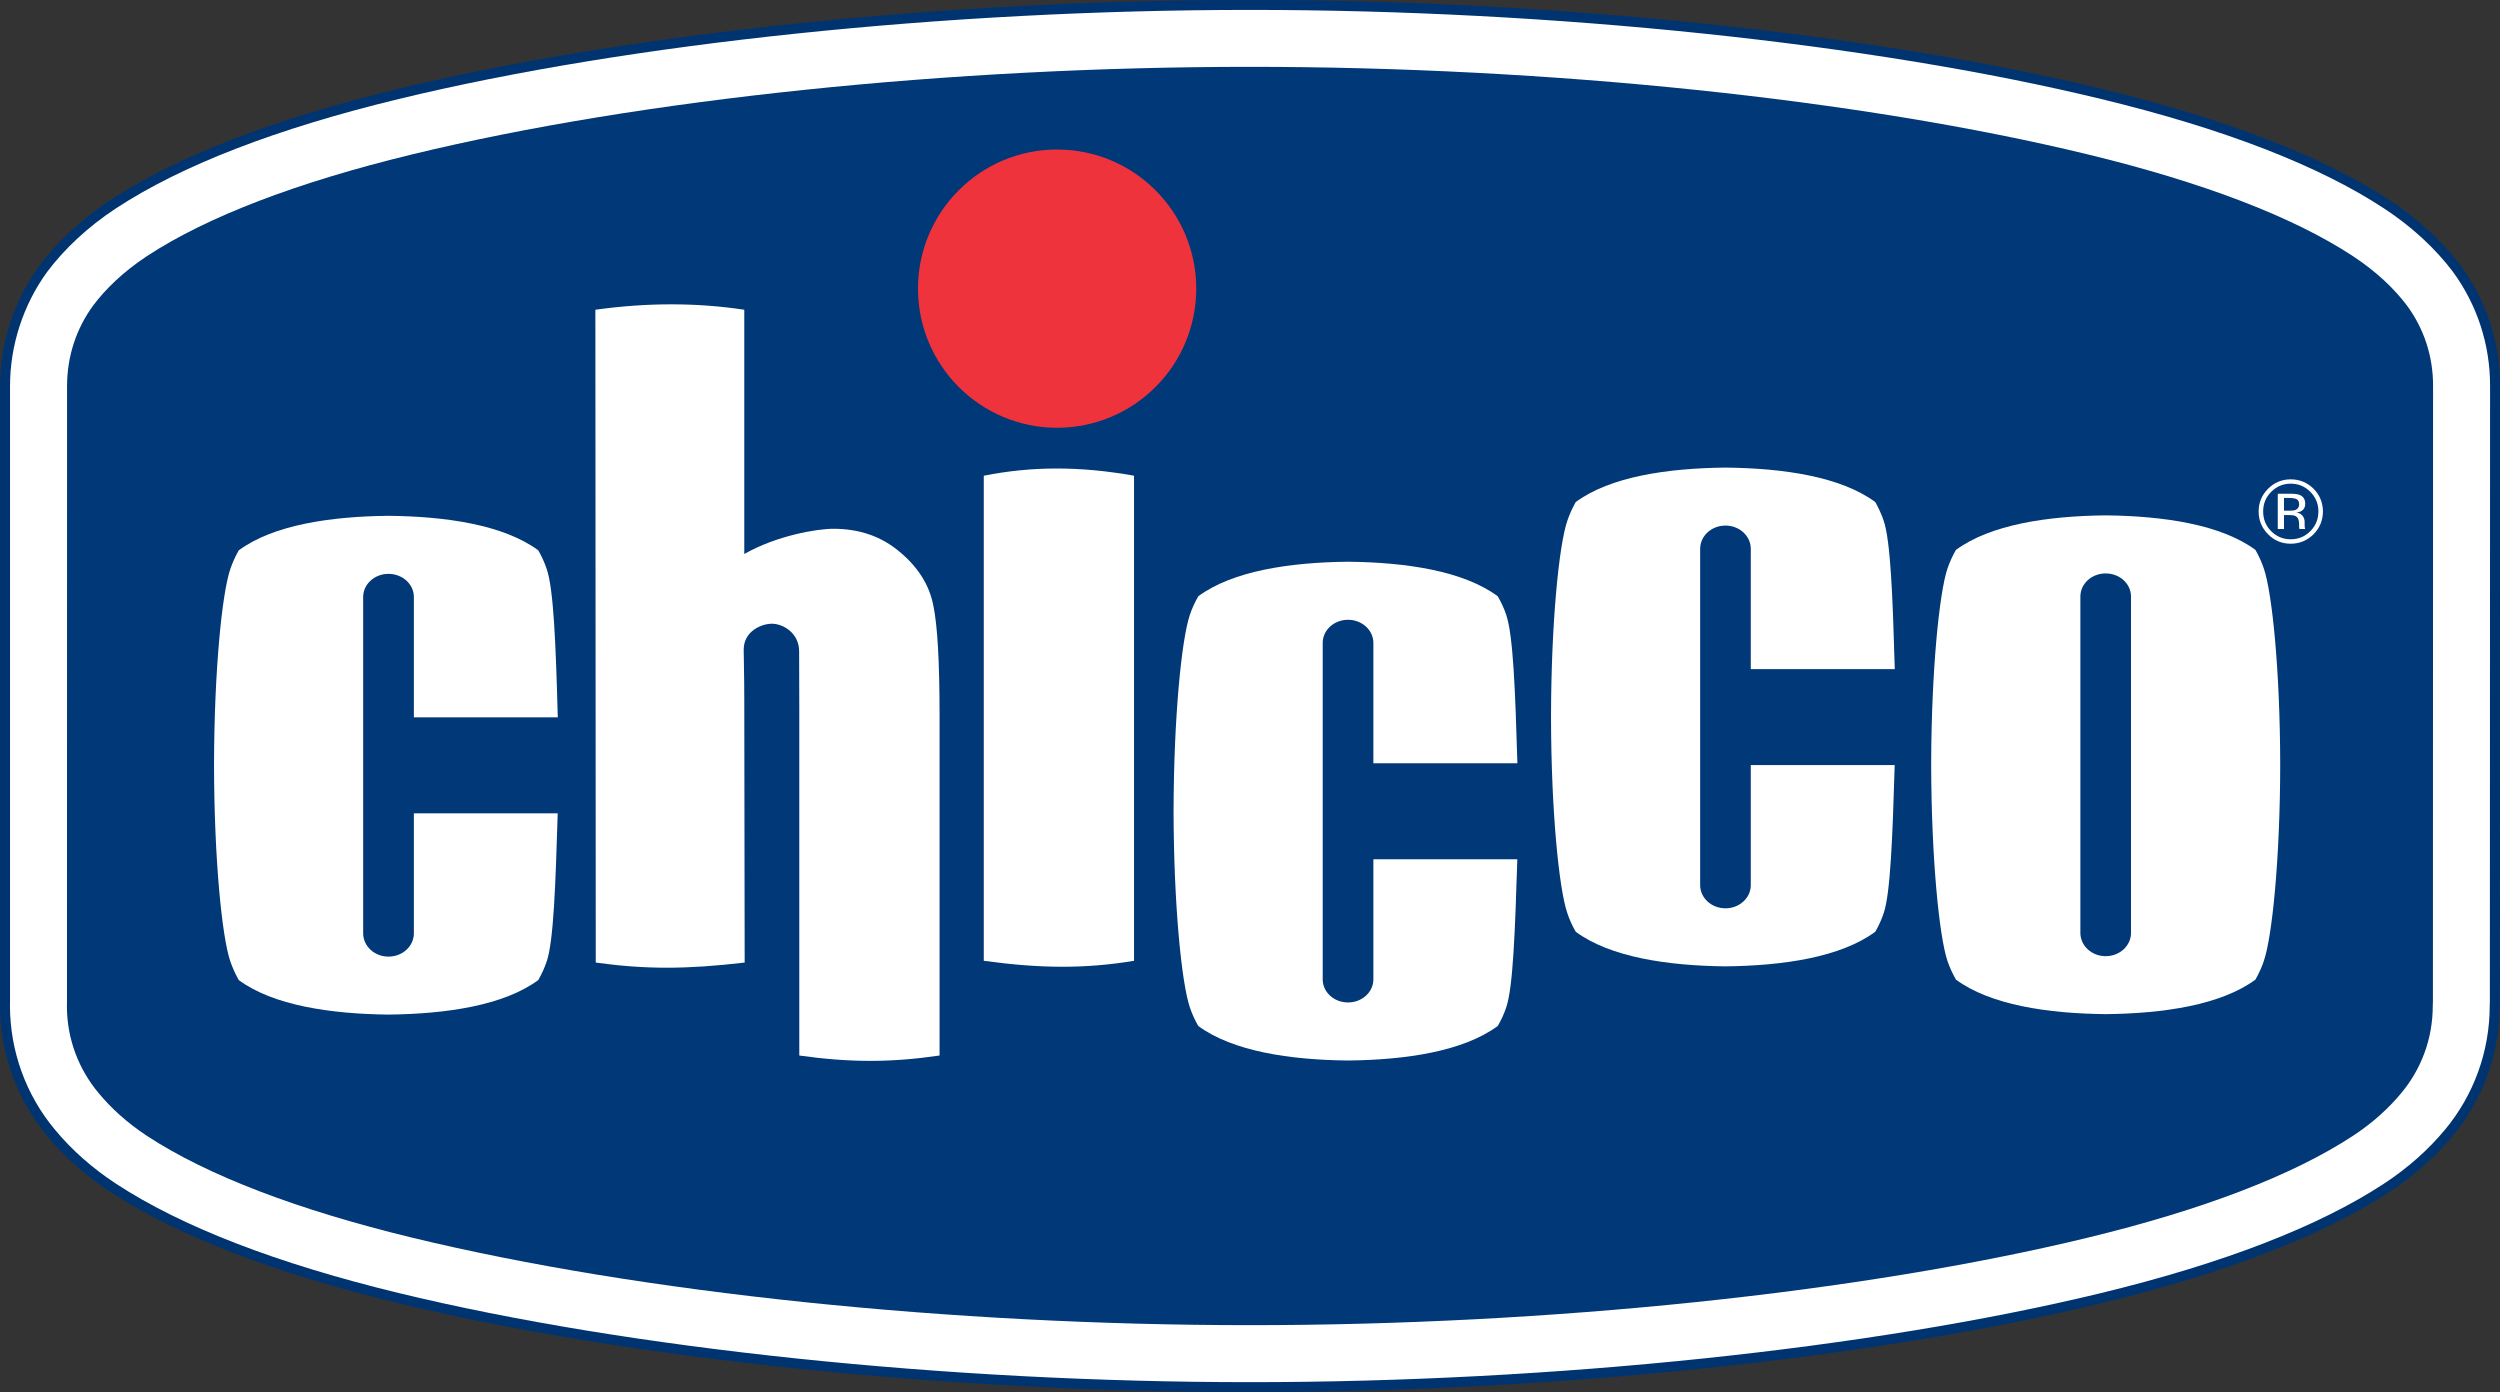
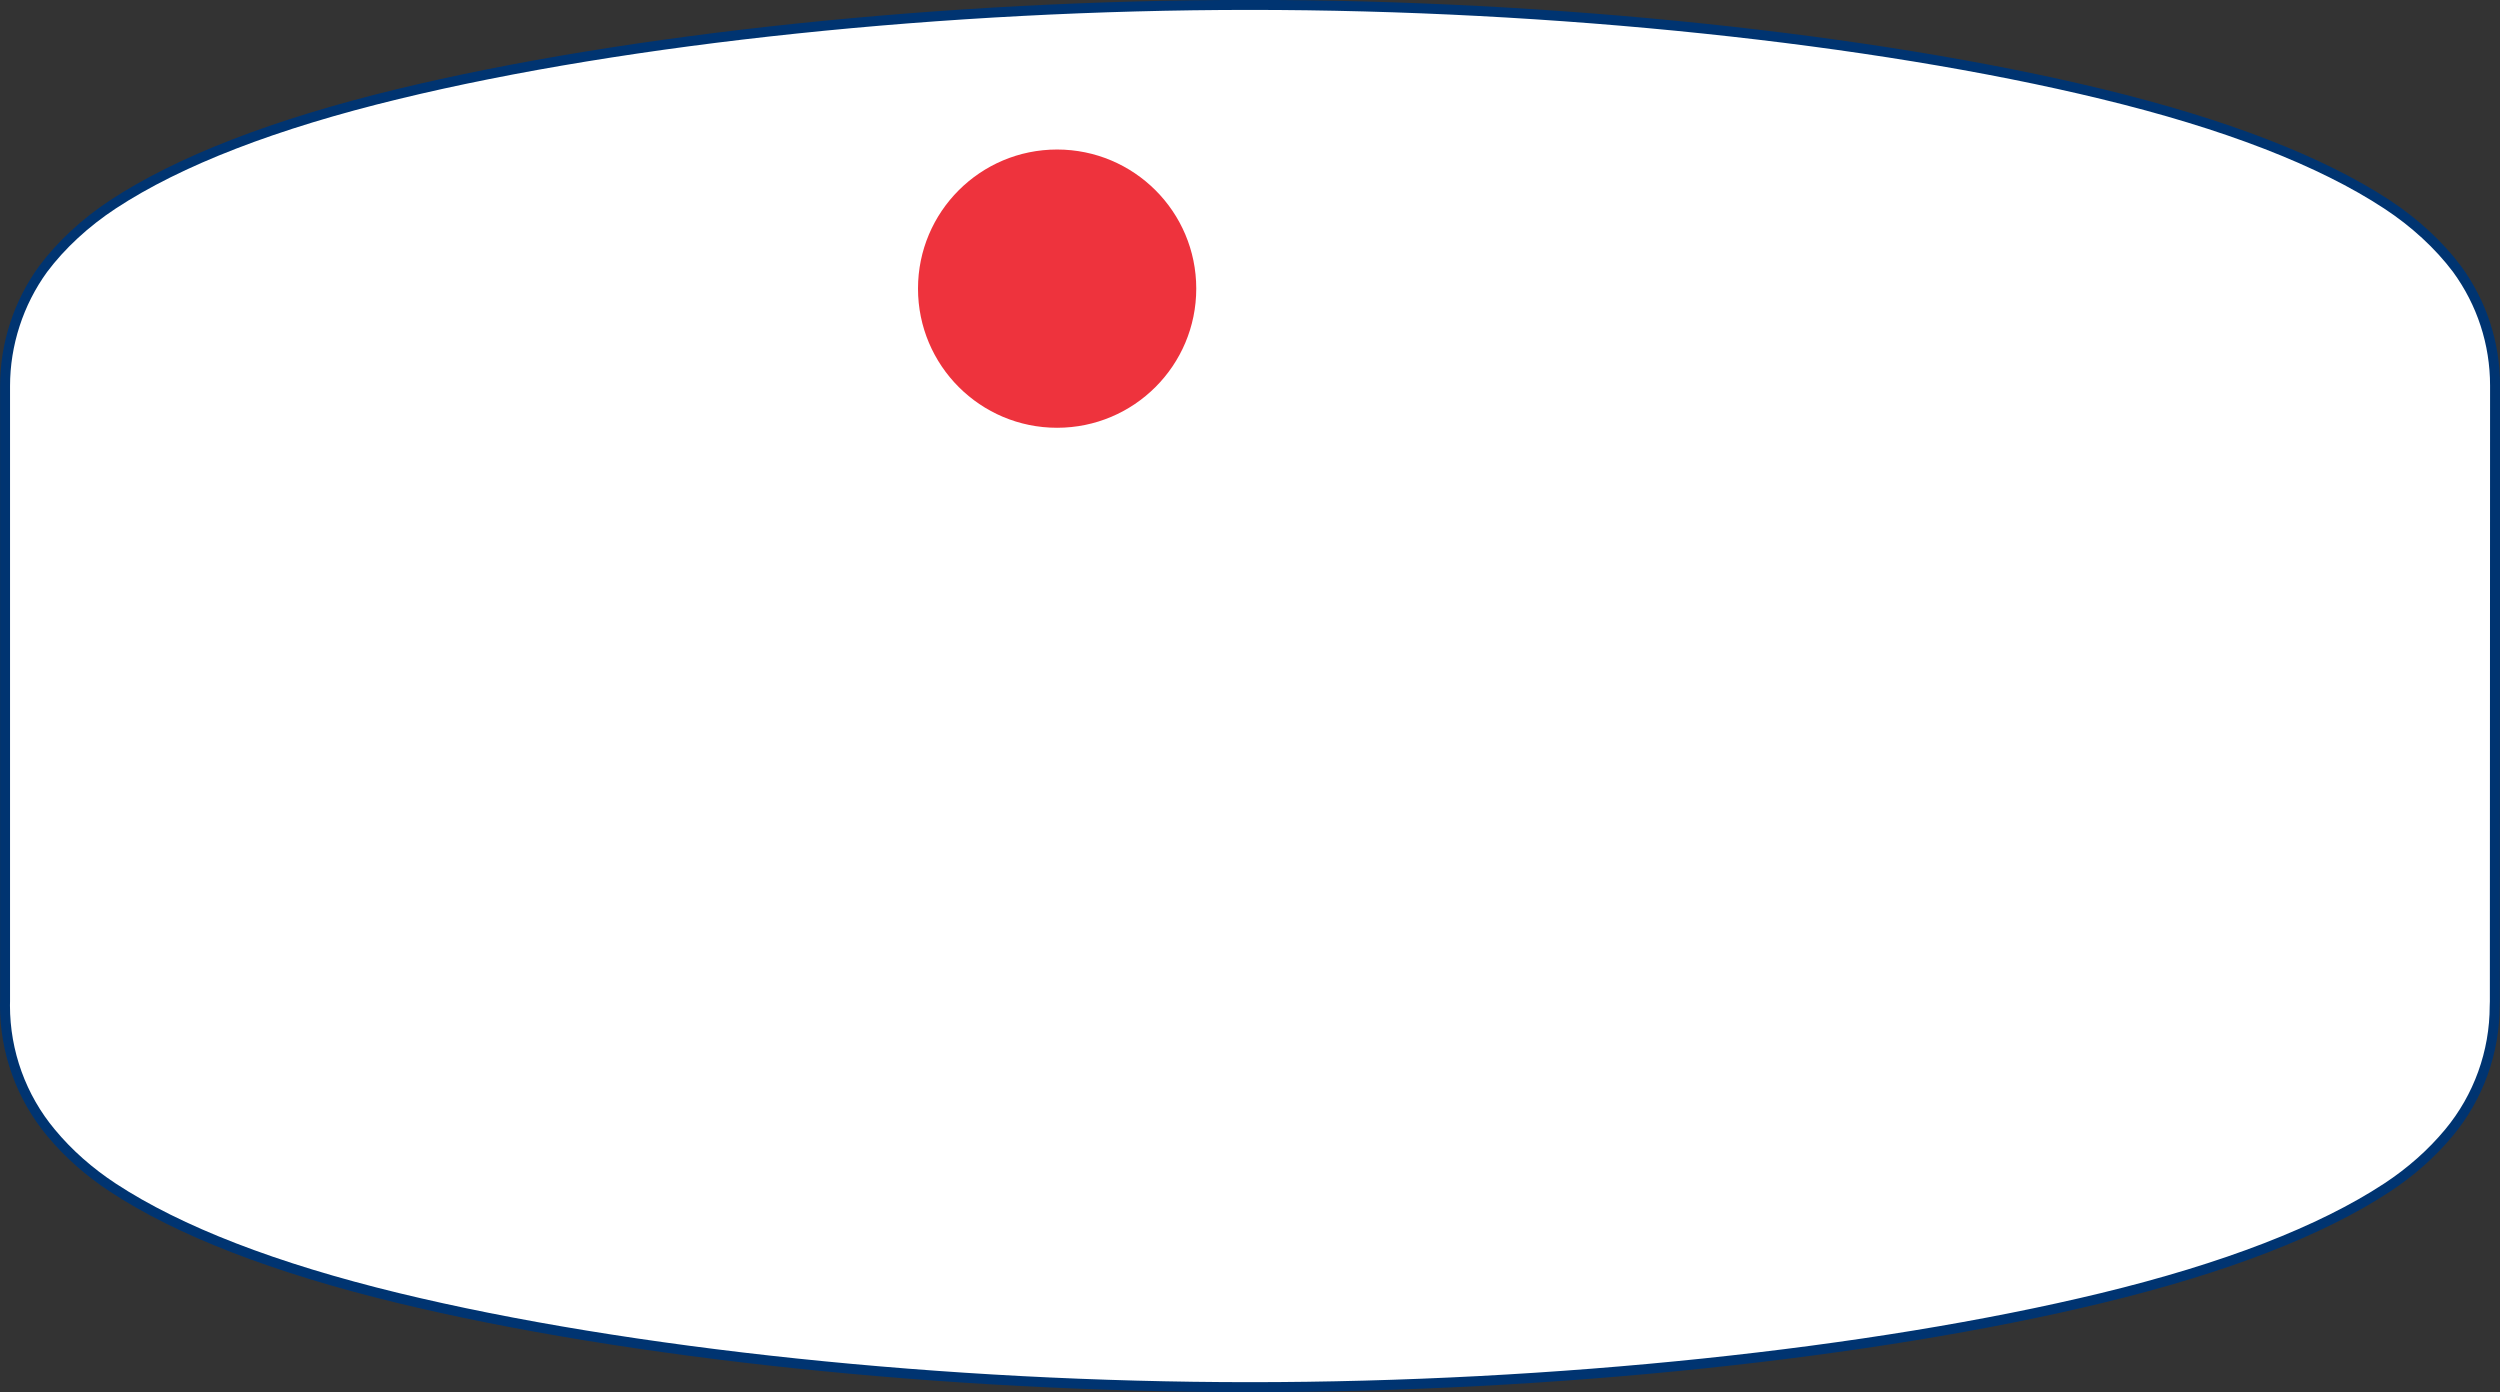
<svg xmlns="http://www.w3.org/2000/svg" width="131.22pt" height="73.07pt" viewBox="0 0 131.22 73.07" version="1.1">
  <rect x="0" y="0" width="131.22" height="73.07" fill="#333333" stroke="none" />
  <defs>
    <clipPath id="clip1">
      <path d="M 0 0 L 131.219 0 L 131.219 73.07 L 0 73.07 Z M 0 0 " />
    </clipPath>
  </defs>
  <g id="surface1">
    <path style=" stroke:none;fill-rule:nonzero;fill:rgb(100%,100%,100%);fill-opacity:1;" d="M 128.547 59.445 C 127.711 60.453 126.637 61.449 125.285 62.336 C 121.664 64.719 116.504 66.629 110.34 68.125 C 98.055 71.102 81.469 72.809 65.609 72.809 C 49.746 72.809 33.16 71.102 20.875 68.125 C 14.711 66.629 9.547 64.719 5.93 62.336 C 4.582 61.453 3.512 60.465 2.68 59.465 C 1.176 57.66 0.262 55.316 0.262 52.777 L 0.266 52.555 L 0.266 20.258 C 0.266 17.977 1.012 15.84 2.262 14.121 C 3.148 12.938 4.367 11.754 5.93 10.727 C 9.547 8.348 14.711 6.434 20.875 4.941 C 33.16 1.961 49.746 0.258 65.609 0.258 C 81.469 0.258 98.055 1.961 110.34 4.941 C 116.504 6.434 121.664 8.348 125.285 10.727 C 126.832 11.742 128.062 12.922 128.961 14.109 C 130.219 15.836 130.965 17.953 130.965 20.242 L 130.949 52.559 C 130.949 52.645 130.941 52.707 130.941 52.797 C 130.941 55.324 130.043 57.645 128.547 59.445 " />
    <g clip-path="url(#clip1)" clip-rule="nonzero">
      <path style=" stroke:none;fill-rule:nonzero;fill:rgb(0%,20.399%,44.299%);fill-opacity:1;" d="M 20.812 4.684 C 14.328 6.258 9.273 8.215 5.785 10.508 C 4.312 11.477 3.02 12.672 2.055 13.965 C 0.73 15.781 0.004 18.012 0.004 20.258 L 0.004 52.555 L 0 52.773 C 0 55.281 0.883 57.715 2.48 59.629 C 3.398 60.734 4.508 61.719 5.785 62.555 C 9.27 64.848 14.328 66.805 20.812 68.379 C 32.922 71.316 49.668 73.07 65.609 73.07 C 81.547 73.07 98.289 71.316 110.398 68.379 C 116.887 66.805 121.941 64.848 125.43 62.555 C 126.703 61.719 127.82 60.727 128.746 59.613 C 130.332 57.707 131.203 55.285 131.203 52.797 L 131.211 52.559 L 131.223 20.242 C 131.223 17.965 130.512 15.793 129.168 13.957 C 128.207 12.676 126.914 11.484 125.43 10.508 C 121.938 8.215 116.883 6.258 110.398 4.684 C 98.289 1.75 81.547 -0.004 65.609 -0.004 C 49.668 -0.004 32.922 1.75 20.812 4.684 M 0.527 52.555 L 0.527 20.258 C 0.527 18.125 1.219 16 2.473 14.273 C 3.402 13.035 4.648 11.883 6.074 10.945 C 9.512 8.684 14.512 6.75 20.938 5.195 C 33.008 2.266 49.707 0.52 65.609 0.52 C 81.508 0.52 98.207 2.266 110.277 5.195 C 116.703 6.75 121.703 8.684 125.141 10.945 C 126.578 11.887 127.824 13.039 128.75 14.266 C 130.023 16.012 130.699 18.078 130.699 20.242 L 130.688 52.559 L 130.68 52.797 C 130.68 55.164 129.852 57.465 128.344 59.281 C 127.453 60.355 126.375 61.309 125.141 62.121 C 121.707 64.375 116.703 66.312 110.277 67.871 C 98.207 70.797 81.508 72.547 65.609 72.547 C 49.707 72.547 33.008 70.797 20.938 67.871 C 14.508 66.312 9.508 64.375 6.074 62.121 C 4.84 61.309 3.766 60.359 2.883 59.293 C 1.359 57.473 0.523 55.16 0.523 52.777 L 0.527 52.555 " />
    </g>
-     <path style=" stroke:none;fill-rule:nonzero;fill:rgb(0%,21.999%,47.099%);fill-opacity:1;" d="M 126.344 16.047 C 125.691 15.176 124.754 14.27 123.496 13.441 C 120.332 11.363 115.582 9.559 109.574 8.102 C 97.602 5.195 81.285 3.508 65.609 3.508 C 49.934 3.508 33.613 5.195 21.641 8.102 C 15.629 9.559 10.883 11.363 7.715 13.441 C 6.461 14.27 5.531 15.176 4.879 16.051 C 4.02 17.23 3.52 18.684 3.52 20.258 L 3.516 52.594 C 3.512 52.664 3.512 52.73 3.512 52.801 C 3.512 54.547 4.141 56.141 5.184 57.383 C 5.809 58.137 6.641 58.914 7.715 59.621 C 10.883 61.699 15.629 63.508 21.641 64.965 C 33.613 67.867 49.934 69.555 65.609 69.555 C 81.285 69.555 97.602 67.867 109.574 64.965 C 115.582 63.508 120.332 61.699 123.496 59.621 C 124.582 58.91 125.414 58.129 126.039 57.371 C 127.074 56.133 127.691 54.539 127.691 52.797 C 127.691 52.727 127.699 52.652 127.699 52.578 L 127.707 20.242 C 127.707 18.66 127.211 17.23 126.344 16.047 " />
    <path style=" stroke:none;fill-rule:nonzero;fill:rgb(100%,100%,100%);fill-opacity:1;" d="M 109.195 31.312 L 109.195 48.969 C 109.195 49.641 109.789 50.188 110.523 50.188 C 111.258 50.188 111.852 49.641 111.852 48.969 L 111.852 31.312 C 111.852 30.637 111.258 30.098 110.523 30.098 C 109.789 30.098 109.195 30.637 109.195 31.312 M 119.684 40.141 C 119.676 45.09 119.262 49.164 118.824 50.441 C 118.715 50.773 118.562 51.102 118.383 51.418 C 116.574 52.75 113.566 53.199 110.523 53.23 C 107.477 53.199 104.473 52.75 102.664 51.418 C 102.48 51.102 102.336 50.773 102.219 50.441 C 101.789 49.164 101.375 45.09 101.363 40.141 C 101.375 35.191 101.789 31.117 102.219 29.84 C 102.336 29.504 102.48 29.18 102.664 28.863 C 104.473 27.531 107.477 27.082 110.523 27.051 C 113.566 27.082 116.574 27.531 118.383 28.863 C 118.562 29.18 118.715 29.504 118.824 29.84 C 119.262 31.117 119.676 35.191 119.684 40.141 " />
    <path style=" stroke:none;fill-rule:nonzero;fill:rgb(100%,100%,100%);fill-opacity:1;" d="M 39.066 16.258 L 39.066 29.078 C 40.746 28.121 42.855 27.754 43.746 27.754 C 45.113 27.754 46.273 28.16 47.227 28.969 C 48.195 29.777 48.781 30.711 48.988 31.777 C 49.207 32.824 49.316 34.746 49.316 37.547 L 49.316 55.402 C 46.77 55.777 44.613 55.777 41.953 55.402 L 41.953 37.121 C 41.953 35.383 41.945 34.668 41.945 34.191 C 41.945 33.211 41.086 32.738 40.516 32.738 C 39.977 32.738 39.035 33.121 39.035 34.102 C 39.035 34.699 39.066 35.316 39.066 36.828 L 39.086 50.523 C 36.016 50.883 33.867 50.883 31.27 50.523 L 31.25 16.258 C 33.961 15.879 36.566 15.879 39.066 16.258 " />
    <path style=" stroke:none;fill-rule:nonzero;fill:rgb(100%,100%,100%);fill-opacity:1;" d="M 29.273 42.691 C 29.16 46.461 29.055 49.414 28.695 50.465 C 28.582 50.801 28.434 51.125 28.254 51.441 C 26.441 52.777 23.438 53.219 20.391 53.254 C 17.348 53.219 14.34 52.777 12.531 51.441 C 12.352 51.125 12.207 50.801 12.09 50.465 C 11.652 49.188 11.242 45.113 11.234 40.164 C 11.242 35.215 11.652 31.141 12.09 29.863 C 12.207 29.527 12.352 29.203 12.531 28.887 C 14.34 27.551 17.348 27.105 20.391 27.074 C 23.438 27.105 26.441 27.551 28.254 28.887 C 28.434 29.203 28.582 29.527 28.695 29.863 C 29.059 30.93 29.172 33.793 29.277 37.652 L 21.723 37.652 L 21.723 31.336 C 21.723 30.664 21.129 30.121 20.391 30.121 C 19.656 30.121 19.062 30.664 19.062 31.336 L 19.062 48.988 C 19.062 49.664 19.656 50.211 20.391 50.211 C 21.129 50.211 21.723 49.664 21.723 48.988 L 21.723 42.691 L 29.273 42.691 " />
    <path style=" stroke:none;fill-rule:nonzero;fill:rgb(100%,100%,100%);fill-opacity:1;" d="M 79.641 45.102 C 79.523 48.871 79.418 51.824 79.059 52.875 C 78.949 53.211 78.797 53.539 78.613 53.852 C 76.805 55.184 73.801 55.633 70.754 55.664 C 67.711 55.633 64.707 55.184 62.895 53.852 C 62.715 53.539 62.566 53.211 62.453 52.875 C 62.02 51.598 61.609 47.523 61.598 42.574 C 61.609 37.625 62.02 33.551 62.453 32.273 C 62.566 31.938 62.715 31.613 62.895 31.297 C 64.707 29.961 67.711 29.516 70.754 29.484 C 73.801 29.516 76.805 29.961 78.613 31.297 C 78.797 31.613 78.949 31.938 79.059 32.273 C 79.422 33.344 79.531 36.207 79.645 40.062 L 72.086 40.062 L 72.086 33.746 C 72.086 33.074 71.488 32.531 70.754 32.531 C 70.02 32.531 69.426 33.074 69.426 33.746 L 69.426 51.402 C 69.426 52.078 70.02 52.617 70.754 52.617 C 71.488 52.617 72.086 52.078 72.086 51.402 L 72.086 45.102 L 79.641 45.102 " />
-     <path style=" stroke:none;fill-rule:nonzero;fill:rgb(100%,100%,100%);fill-opacity:1;" d="M 99.449 40.156 C 99.336 43.93 99.227 46.879 98.871 47.93 C 98.758 48.27 98.609 48.594 98.43 48.906 C 96.617 50.242 93.617 50.688 90.566 50.723 C 87.523 50.688 84.516 50.242 82.707 48.906 C 82.527 48.594 82.379 48.27 82.266 47.93 C 81.828 46.652 81.418 42.578 81.41 37.633 C 81.418 32.684 81.828 28.605 82.266 27.332 C 82.379 26.996 82.527 26.672 82.707 26.352 C 84.516 25.016 87.523 24.574 90.566 24.543 C 93.617 24.574 96.617 25.016 98.43 26.352 C 98.609 26.672 98.758 26.996 98.871 27.332 C 99.23 28.398 99.344 31.262 99.453 35.121 L 91.895 35.121 L 91.895 28.805 C 91.895 28.133 91.301 27.586 90.566 27.586 C 89.832 27.586 89.238 28.133 89.238 28.805 L 89.238 46.461 C 89.238 47.129 89.832 47.676 90.566 47.676 C 91.301 47.676 91.895 47.129 91.895 46.461 L 91.895 40.156 L 99.449 40.156 " />
+     <path style=" stroke:none;fill-rule:nonzero;fill:rgb(100%,100%,100%);fill-opacity:1;" d="M 99.449 40.156 C 99.336 43.93 99.227 46.879 98.871 47.93 C 96.617 50.242 93.617 50.688 90.566 50.723 C 87.523 50.688 84.516 50.242 82.707 48.906 C 82.527 48.594 82.379 48.27 82.266 47.93 C 81.828 46.652 81.418 42.578 81.41 37.633 C 81.418 32.684 81.828 28.605 82.266 27.332 C 82.379 26.996 82.527 26.672 82.707 26.352 C 84.516 25.016 87.523 24.574 90.566 24.543 C 93.617 24.574 96.617 25.016 98.43 26.352 C 98.609 26.672 98.758 26.996 98.871 27.332 C 99.23 28.398 99.344 31.262 99.453 35.121 L 91.895 35.121 L 91.895 28.805 C 91.895 28.133 91.301 27.586 90.566 27.586 C 89.832 27.586 89.238 28.133 89.238 28.805 L 89.238 46.461 C 89.238 47.129 89.832 47.676 90.566 47.676 C 91.301 47.676 91.895 47.129 91.895 46.461 L 91.895 40.156 L 99.449 40.156 " />
    <path style=" stroke:none;fill-rule:nonzero;fill:rgb(100%,100%,100%);fill-opacity:1;" d="M 59.523 24.969 L 59.523 50.43 C 56.93 50.863 54.555 50.832 51.637 50.43 L 51.637 24.969 C 54.176 24.465 56.695 24.465 59.523 24.969 " />
    <path style=" stroke:none;fill-rule:nonzero;fill:rgb(100%,100%,100%);fill-opacity:1;" d="M 119.211 25.816 C 118.926 26.102 118.789 26.445 118.789 26.84 C 118.789 27.25 118.926 27.594 119.207 27.879 C 119.492 28.164 119.836 28.305 120.234 28.305 C 120.641 28.305 120.98 28.164 121.266 27.879 C 121.547 27.594 121.688 27.25 121.688 26.84 C 121.688 26.445 121.547 26.102 121.266 25.816 C 120.98 25.531 120.641 25.387 120.234 25.387 C 119.836 25.387 119.496 25.531 119.211 25.816 M 121.434 28.043 C 121.102 28.371 120.699 28.539 120.234 28.539 C 119.77 28.539 119.367 28.371 119.047 28.043 C 118.715 27.711 118.551 27.312 118.551 26.84 C 118.551 26.379 118.719 25.98 119.047 25.652 C 119.375 25.324 119.773 25.16 120.234 25.16 C 120.699 25.16 121.102 25.324 121.434 25.652 C 121.758 25.98 121.922 26.379 121.926 26.84 C 121.926 27.312 121.758 27.711 121.434 28.043 M 120.551 26.207 C 120.477 26.16 120.34 26.137 120.156 26.137 L 119.883 26.137 L 119.883 26.805 L 120.176 26.805 C 120.312 26.805 120.422 26.793 120.484 26.766 C 120.613 26.715 120.676 26.617 120.676 26.477 C 120.676 26.34 120.633 26.25 120.551 26.207 M 120.207 25.914 C 120.438 25.914 120.602 25.934 120.711 25.98 C 120.902 26.059 120.996 26.215 120.996 26.449 C 120.996 26.613 120.934 26.734 120.812 26.812 C 120.75 26.855 120.66 26.883 120.547 26.902 C 120.691 26.926 120.801 26.988 120.867 27.086 C 120.934 27.184 120.965 27.277 120.965 27.375 L 120.965 27.508 C 120.965 27.551 120.969 27.598 120.969 27.645 C 120.973 27.695 120.98 27.727 120.988 27.742 L 121 27.766 L 120.691 27.766 C 120.691 27.762 120.691 27.754 120.688 27.746 C 120.688 27.742 120.688 27.734 120.684 27.727 L 120.676 27.668 L 120.676 27.52 C 120.676 27.305 120.617 27.164 120.504 27.094 C 120.438 27.055 120.312 27.035 120.141 27.035 L 119.883 27.035 L 119.883 27.766 L 119.555 27.766 L 119.555 25.914 L 120.207 25.914 " />
    <path style=" stroke:none;fill-rule:nonzero;fill:rgb(93.3%,20%,23.9%);fill-opacity:1;" d="M 48.184 15.148 C 48.184 11.117 51.453 7.848 55.484 7.848 C 59.52 7.848 62.789 11.117 62.789 15.148 C 62.789 19.184 59.52 22.453 55.484 22.453 C 51.453 22.453 48.184 19.184 48.184 15.148 " />
  </g>
</svg>